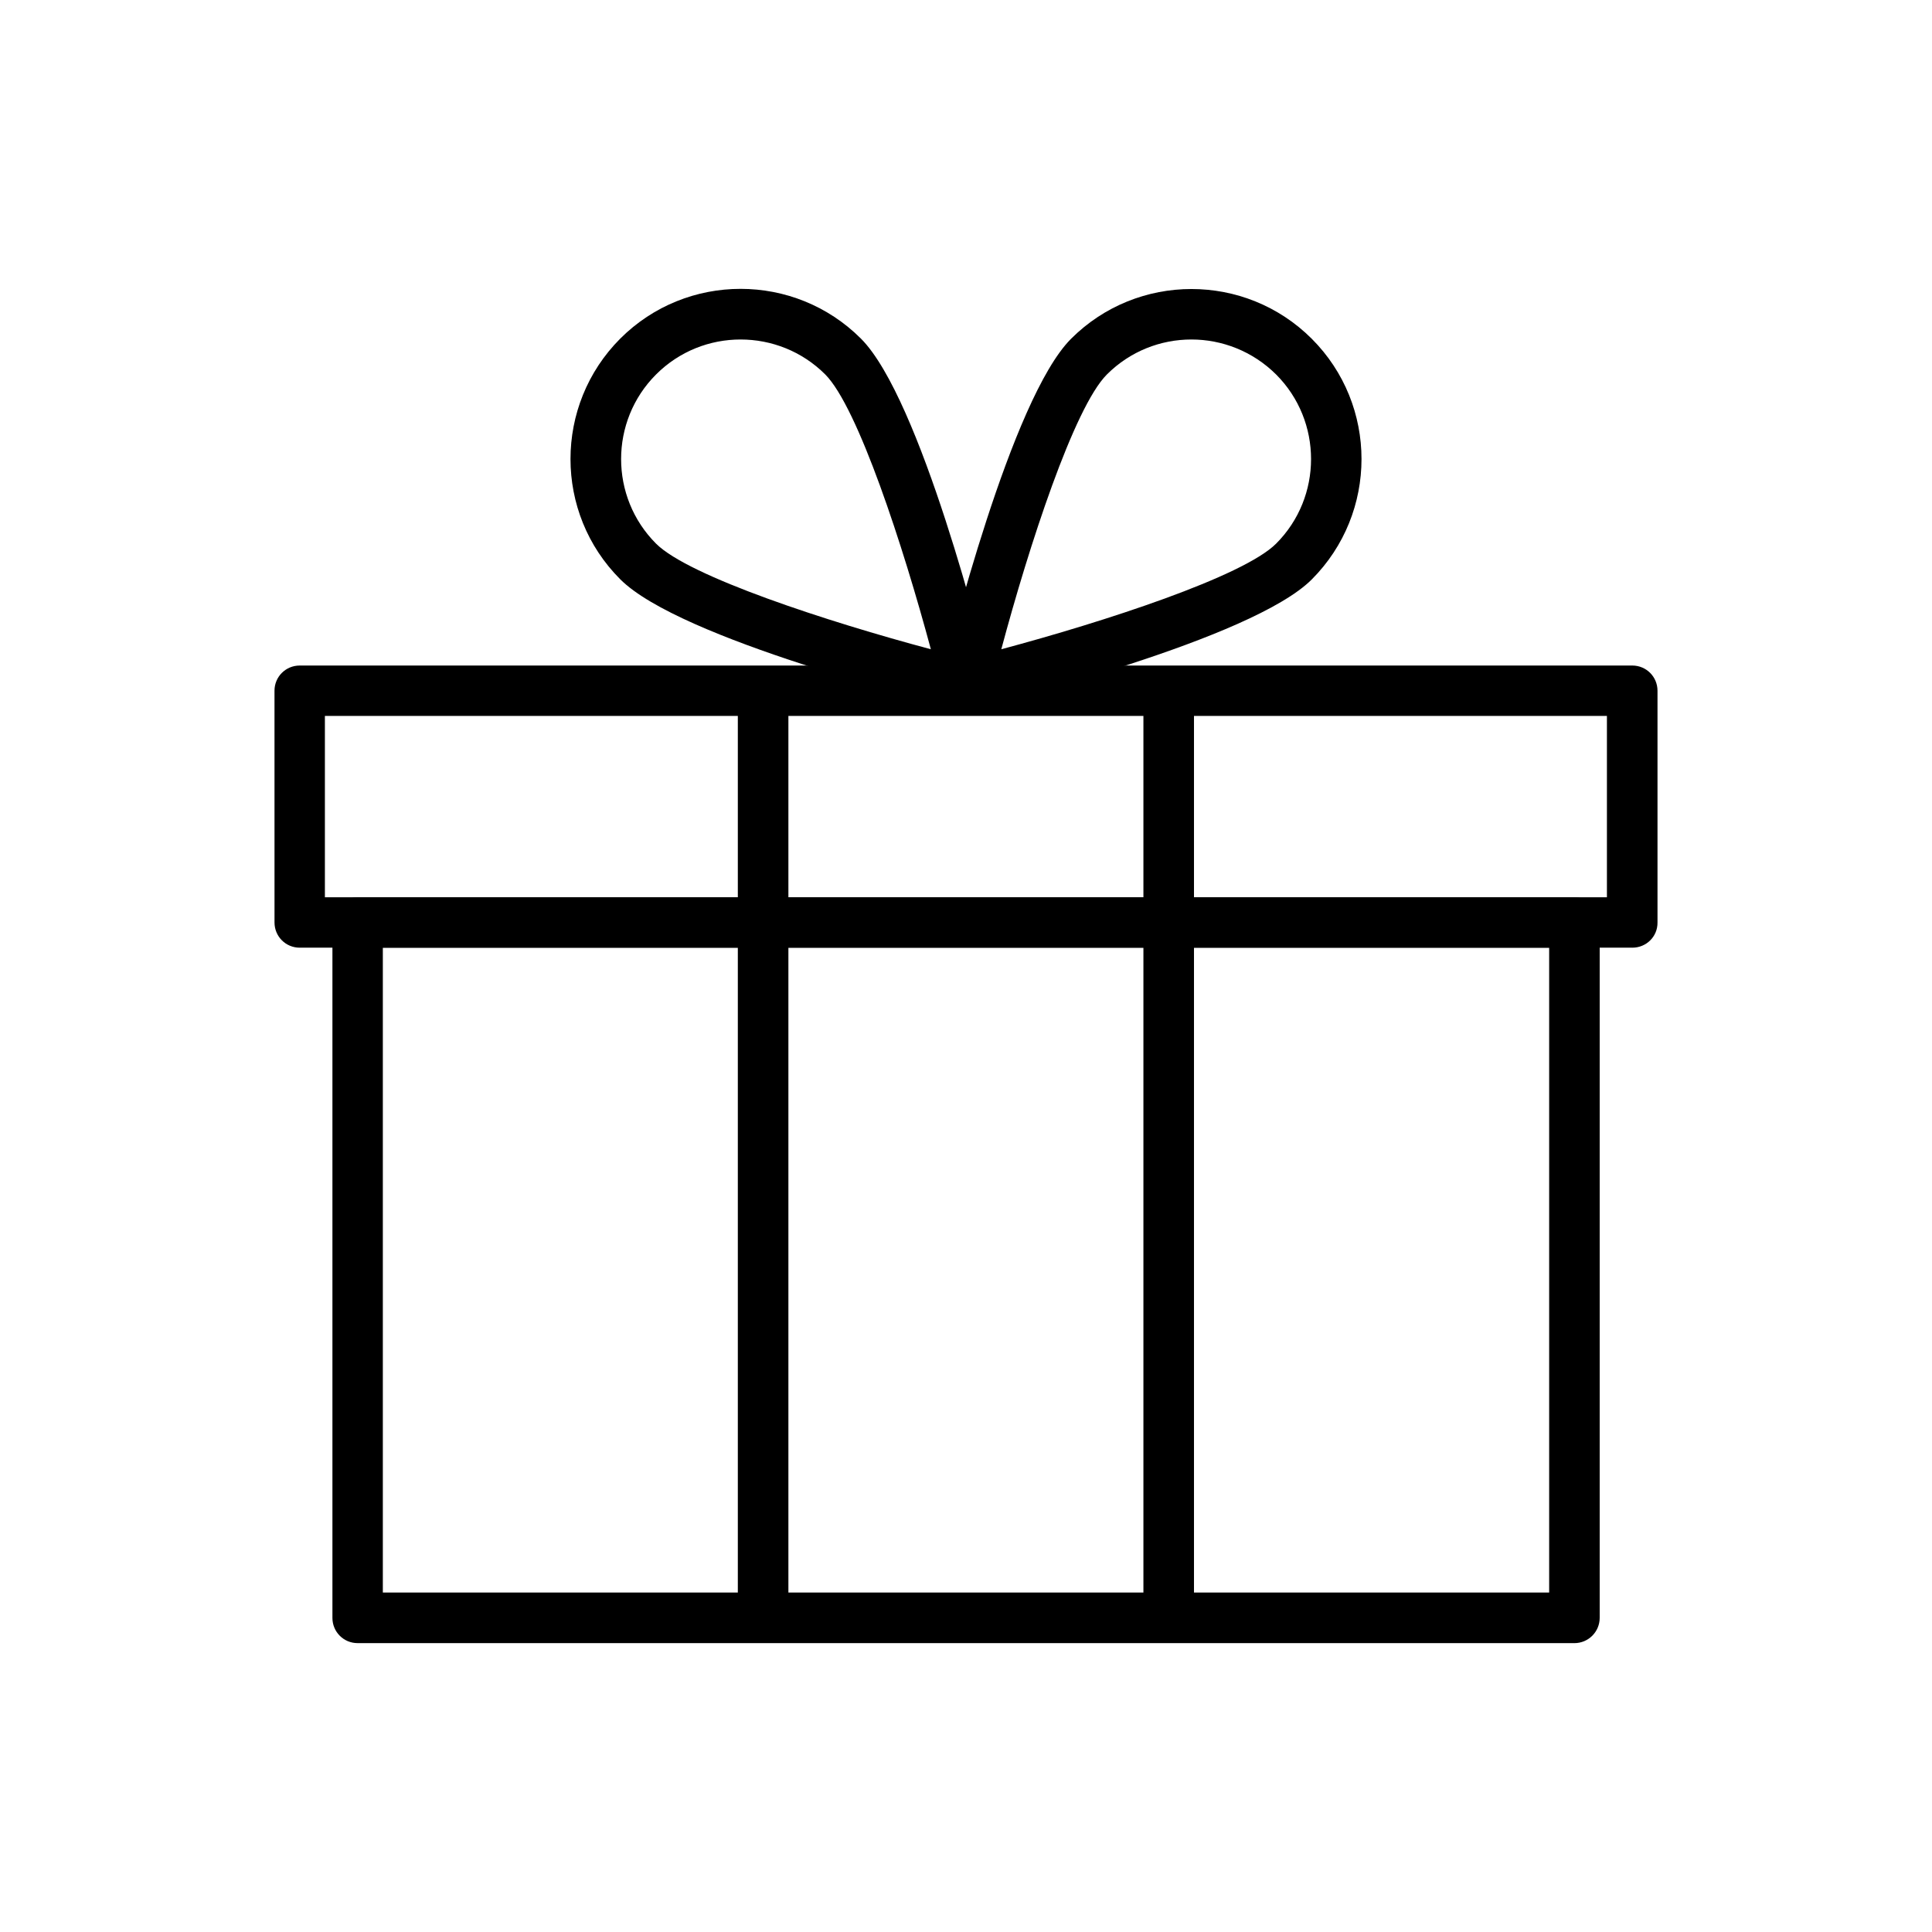
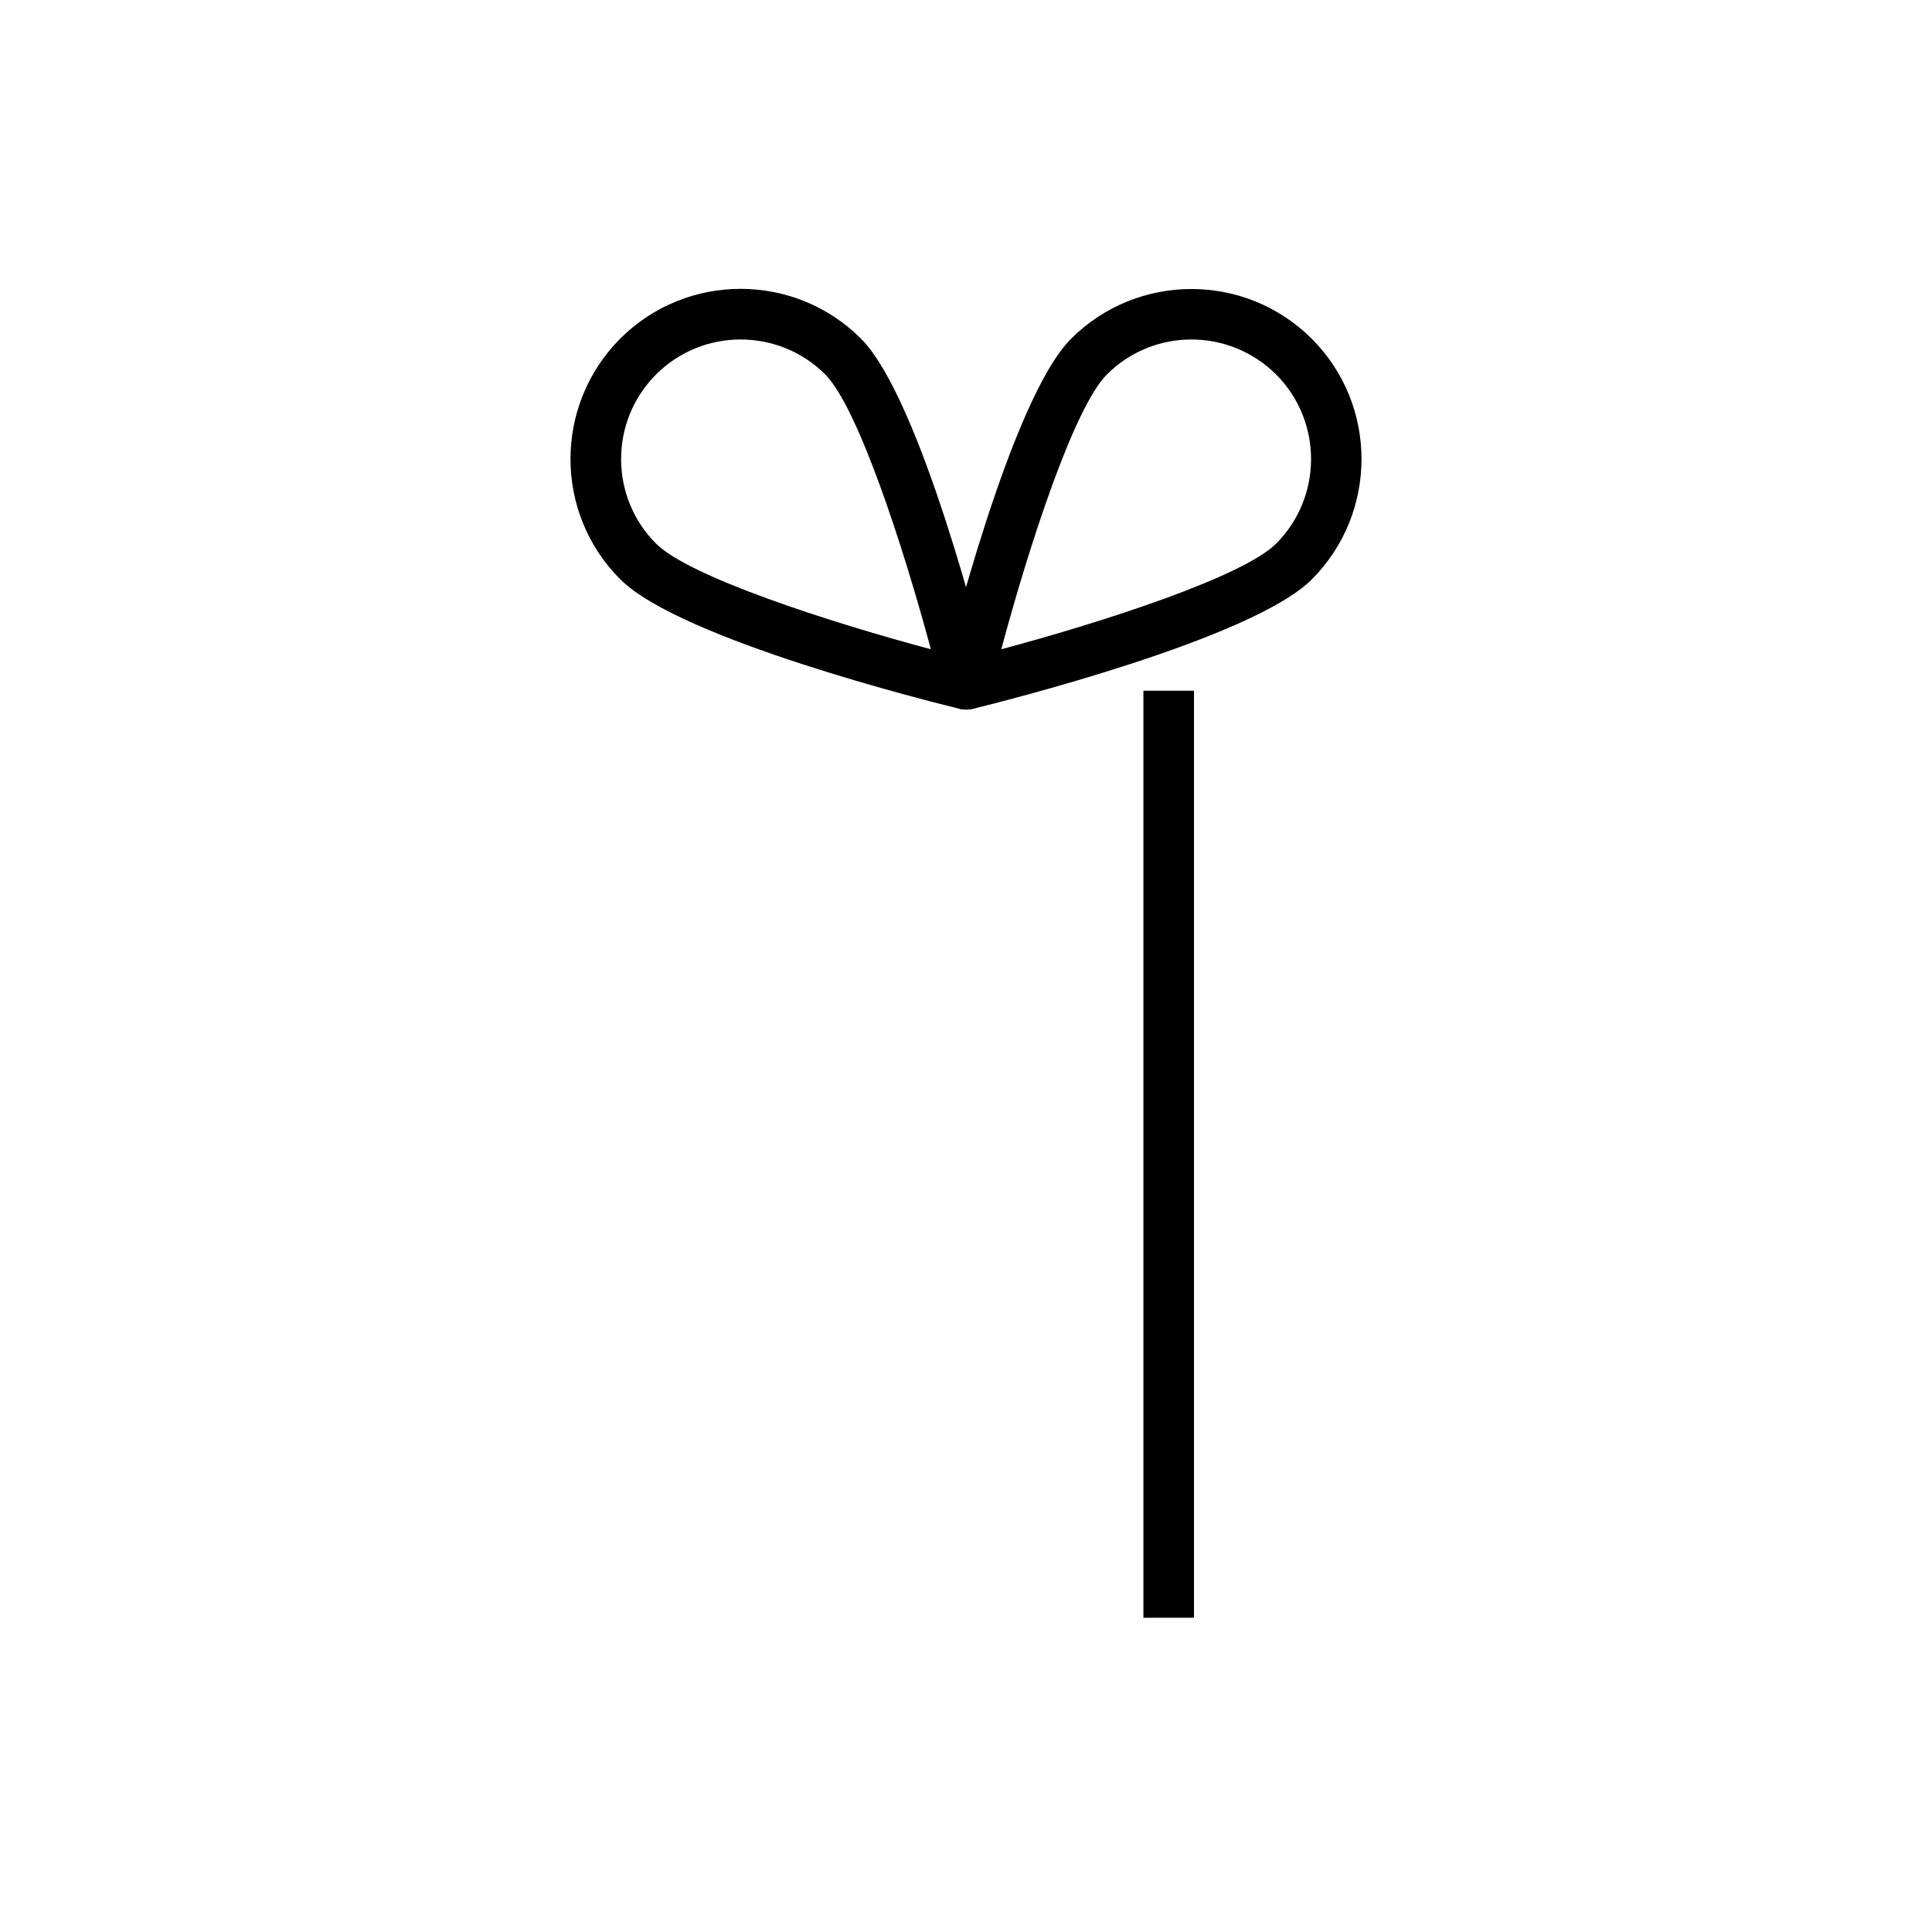
<svg xmlns="http://www.w3.org/2000/svg" id="Birthday" width="9.031cm" height="9.031cm" viewBox="0 0 256 256">
-   <path d="m216.287,125.573H39.712c-1.863,0-3.338-1.499-3.338-3.338l-.002-30.71c0-1.863,1.499-3.338,3.338-3.338h176.579c1.863,0,3.338,1.499,3.338,3.338v30.709c.024,1.863-1.477,3.34-3.338,3.34l-.002 0Zm-173.237-6.678h169.875v-24.03H43.05v24.03Z" />
-   <path d="m208.609,217.722H47.386c-1.863,0-3.338-1.499-3.338-3.338v-92.149c0-1.863,1.499-3.338,3.338-3.338h161.243c1.863,0,3.338,1.499,3.338,3.338v92.129c.002,1.862-1.497,3.361-3.361,3.361l.002-.002Zm-157.881-6.701h154.543v-85.448H50.728v85.448Z" />
-   <path d="m97.766,91.523h6.701v122.837h-6.701v-122.837Z" />
-   <path d="m151.508,91.523h6.701v122.837h-6.701v-122.837Z" />
+   <path d="m151.508,91.523h6.701v122.837h-6.701Z" />
  <path d="m127.999,94.021c-.886,0-1.727-.341-2.362-.976-.84-.818-1.158-2.022-.886-3.158.932-3.771,9.245-37.068,17.172-44.998,8.79-8.79,23.1-8.79,31.891,0,8.79,8.79,8.79,23.077,0,31.891-7.927,7.927-41.225,16.24-44.998,17.172-.295.024-.545.068-.818.068l.001.001Zm29.869-49.037c-4.065,0-8.109,1.545-11.198,4.634-4.362,4.362-10.357,22.804-13.992,36.411,13.605-3.635,32.049-9.63,36.411-13.992l2.362,2.362-2.362-2.362c6.177-6.177,6.177-16.24,0-22.419-3.112-3.09-7.177-4.634-11.221-4.634l-0-0Z" />
  <path d="m127.999,94.021c-.273,0-.523-.022-.795-.09-3.771-.908-37.092-9.221-45.018-17.172-8.79-8.79-8.79-23.077,0-31.891,8.79-8.79,23.1-8.79,31.891,0,7.927,7.927,16.24,41.225,17.172,44.998.273,1.136-.046,2.34-.886,3.158-.637.635-1.477.998-2.362.998l-.001-.001Zm-29.869-49.037c-4.065,0-8.109,1.545-11.198,4.634-6.177,6.177-6.177,16.24,0,22.419,4.362,4.362,22.804,10.357,36.411,13.992-3.657-13.605-9.654-32.049-13.992-36.411-3.09-3.09-7.155-4.634-11.221-4.634l-0.0 0Z" />
</svg>